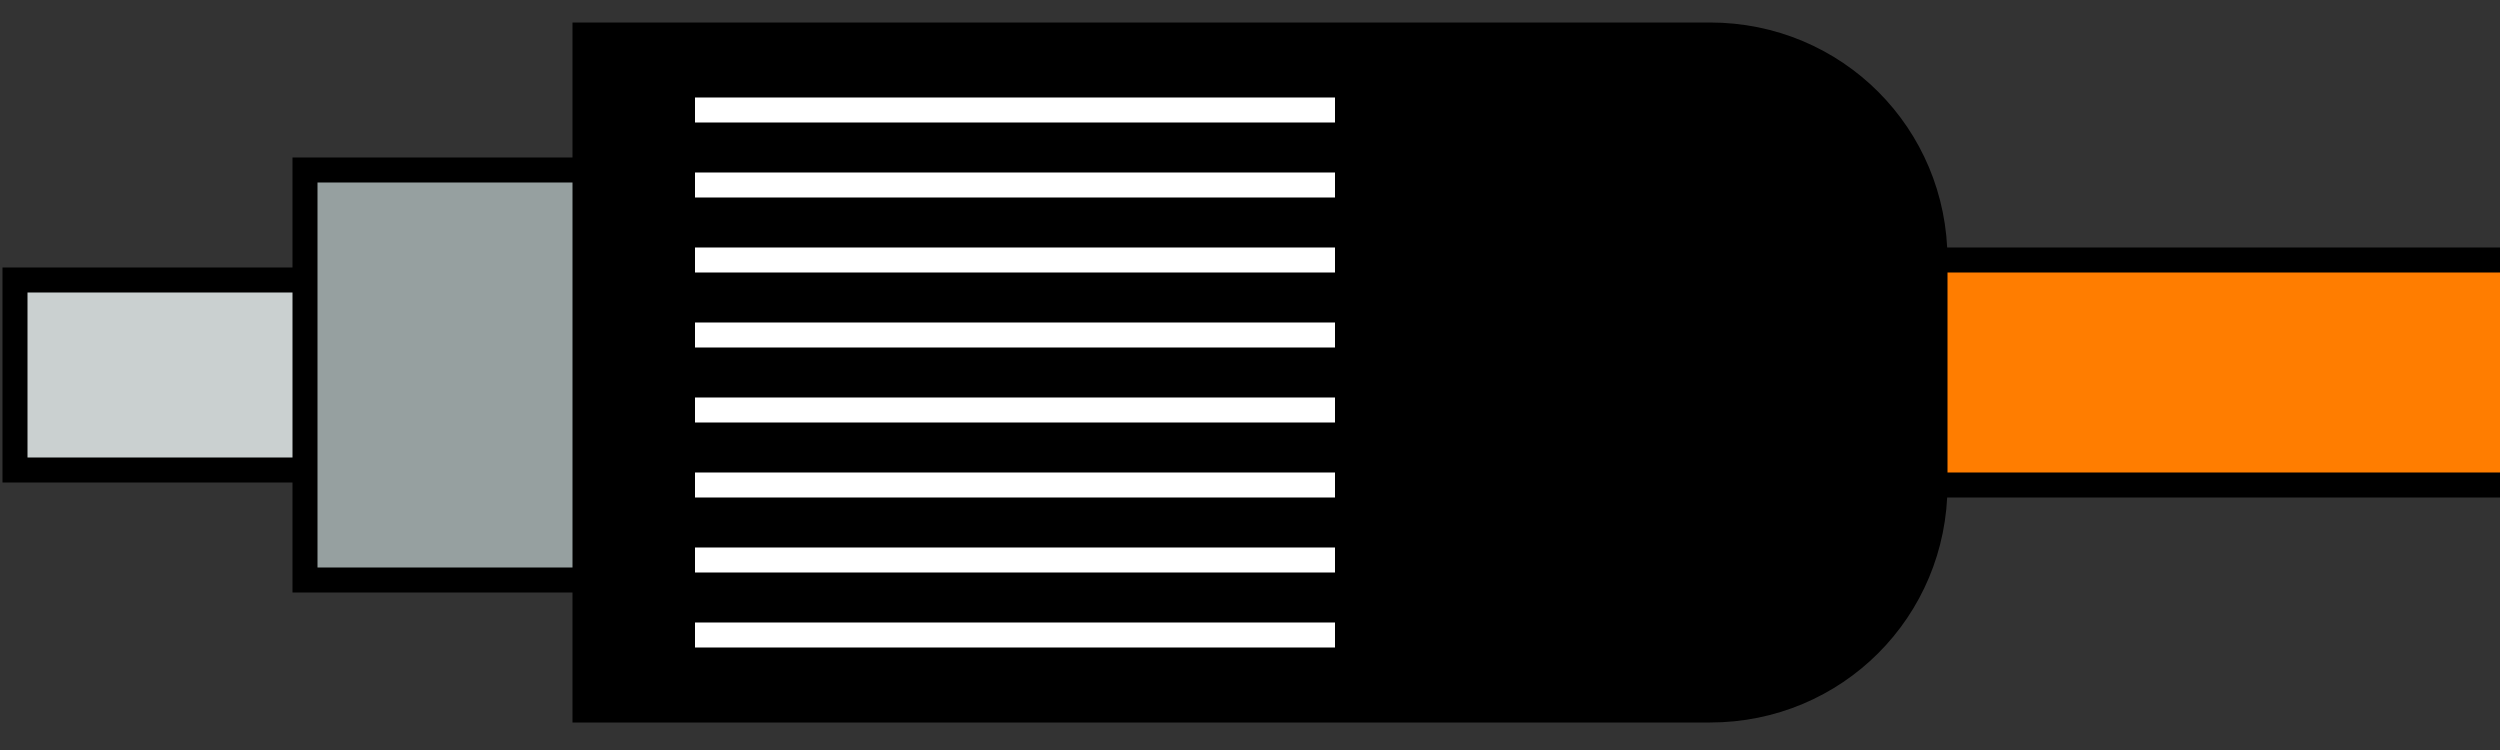
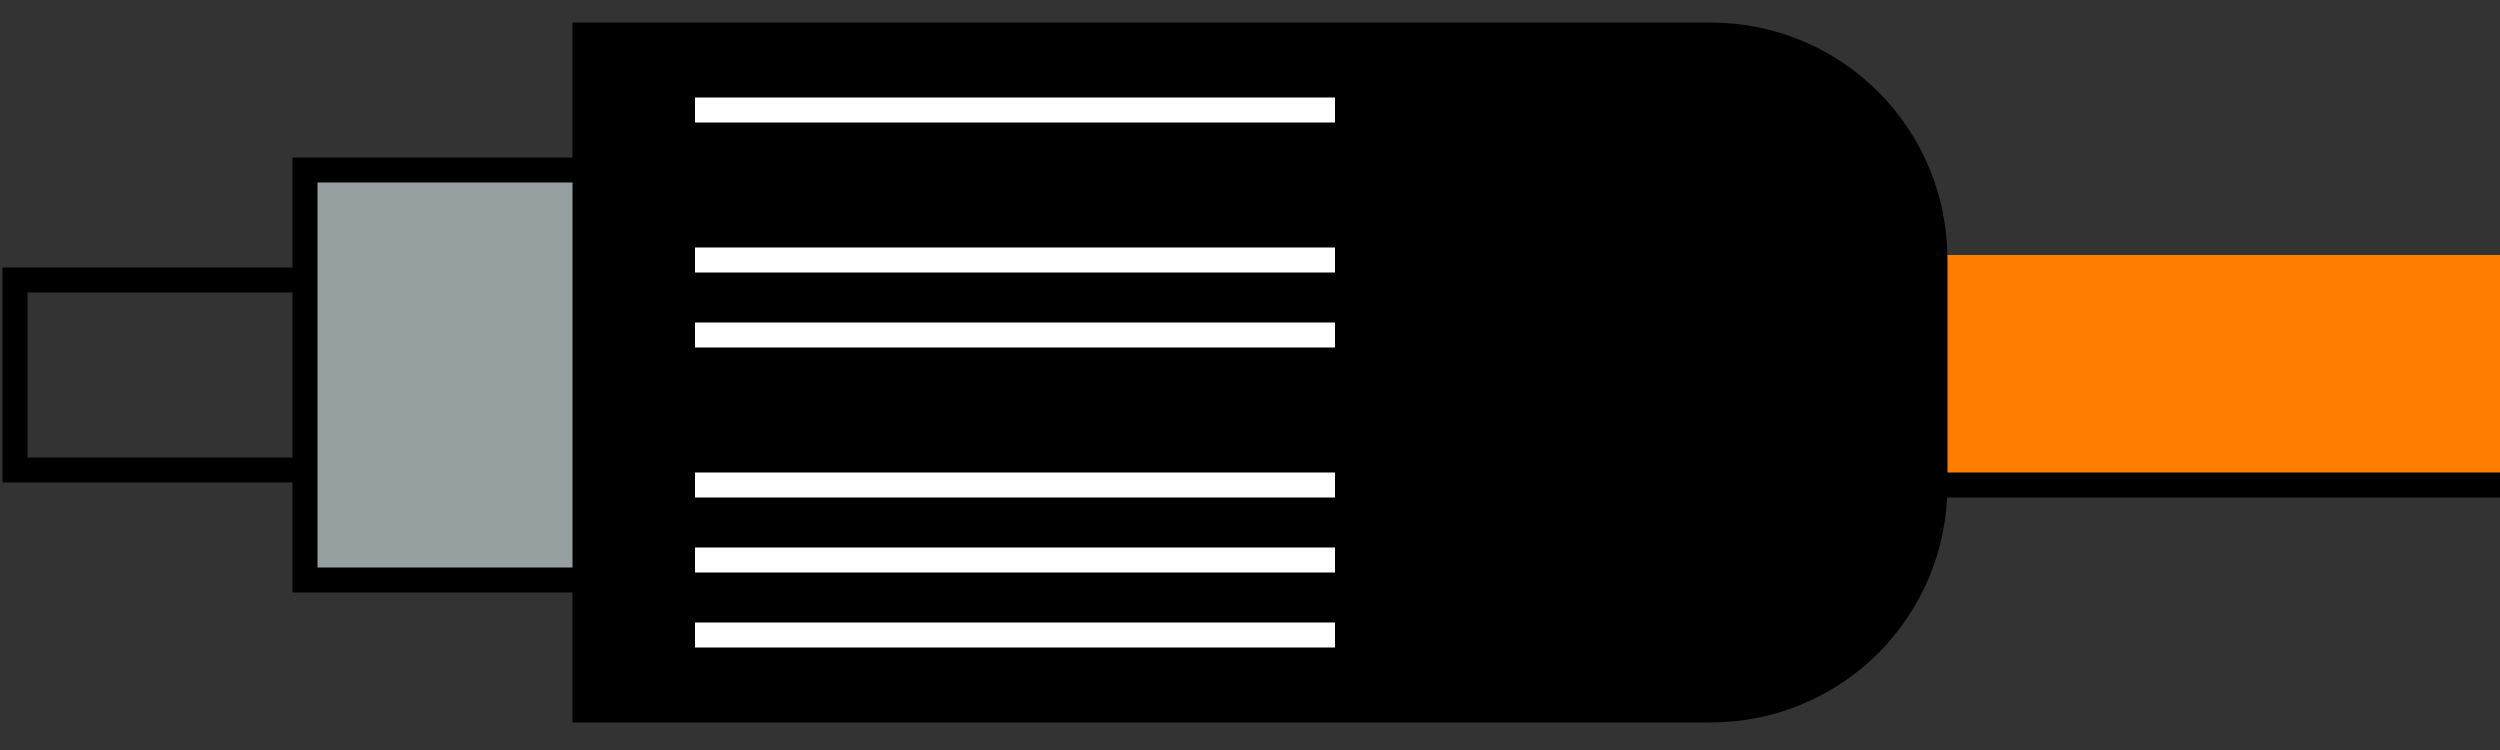
<svg xmlns="http://www.w3.org/2000/svg" xmlns:xlink="http://www.w3.org/1999/xlink" version="1.1" id="Ebene_1" x="0px" y="0px" viewBox="0 0 50 15" style="enable-background:new 0 0 50 15;" xml:space="preserve">
  <rect x="0" y="0" width="50" height="15" fill="#333333" stroke="none" />
  <style type="text/css">
	.st0{fill:#FF7D00;}
	.st1{fill:#CAD0D0;}
	.st2{clip-path:url(#SVGID_00000032640139240139686790000011200809139120505749_);fill:none;stroke:#000000;stroke-width:0.5;}
	.st3{fill:#96A0A0;}
	.st4{fill:none;stroke:#000000;stroke-width:0.5;}
	.st5{clip-path:url(#SVGID_00000170275238545879598010000002983785933147901877_);}
	.st6{clip-path:url(#SVGID_00000170275238545879598010000002983785933147901877_);fill:none;stroke:#000000;stroke-width:0.5;}
	.st7{fill:none;stroke:#FFFFFF;stroke-width:0.5;}
</style>
  <rect x="35.9" y="5.1" class="st0" width="14.1" height="4.8" />
-   <rect x="0.3" y="5.6" class="st1" width="5.6" height="3.7" />
  <g>
    <defs>
      <rect id="SVGID_1_" width="50" height="15" />
    </defs>
    <clipPath id="SVGID_00000119803544241636799280000005924650793923828148_">
      <use xlink:href="#SVGID_1_" style="overflow:visible;" />
    </clipPath>
    <polyline style="clip-path:url(#SVGID_00000119803544241636799280000005924650793923828148_);fill:none;stroke:#000000;stroke-width:0.5;" points="   6,9.4 0.3,9.4 0.3,5.6 6,5.6  " />
  </g>
  <polyline class="st3" points="11.8,11.6 6.1,11.6 6.1,3.4 11.8,3.4 " />
  <polyline class="st4" points="11.8,11.6 6.1,11.6 6.1,3.4 11.8,3.4 " />
  <g>
    <defs>
      <rect id="SVGID_00000088124075349106205080000016875867123566712499_" width="50" height="15" />
    </defs>
    <clipPath id="SVGID_00000019667577593518692460000015426652143834845333_">
      <use xlink:href="#SVGID_00000088124075349106205080000016875867123566712499_" style="overflow:visible;" />
    </clipPath>
-     <path style="clip-path:url(#SVGID_00000019667577593518692460000015426652143834845333_);" d="M34.2,0.7c2.5,0,4.5,2,4.5,4.5v4.5   c0,2.5-2,4.5-4.5,4.5H11.7V0.7H34.2z" />
+     <path style="clip-path:url(#SVGID_00000019667577593518692460000015426652143834845333_);" d="M34.2,0.7c2.5,0,4.5,2,4.5,4.5v4.5   c0,2.5-2,4.5-4.5,4.5H11.7V0.7z" />
    <path style="clip-path:url(#SVGID_00000019667577593518692460000015426652143834845333_);fill:none;stroke:#000000;stroke-width:0.5;" d="   M34.2,0.7c2.5,0,4.5,2,4.5,4.5v4.5c0,2.5-2,4.5-4.5,4.5H11.7V0.7H34.2z" />
-     <line style="clip-path:url(#SVGID_00000019667577593518692460000015426652143834845333_);fill:none;stroke:#000000;stroke-width:0.5;" x1="50" y1="5.2" x2="38.8" y2="5.2" />
    <line style="clip-path:url(#SVGID_00000019667577593518692460000015426652143834845333_);fill:none;stroke:#000000;stroke-width:0.5;" x1="50" y1="9.7" x2="38.8" y2="9.7" />
  </g>
  <line class="st7" x1="26.7" y1="2.2" x2="13.9" y2="2.2" />
-   <line class="st7" x1="26.7" y1="3.7" x2="13.9" y2="3.7" />
  <line class="st7" x1="26.7" y1="5.2" x2="13.9" y2="5.2" />
  <line class="st7" x1="26.7" y1="6.7" x2="13.9" y2="6.7" />
-   <line class="st7" x1="26.7" y1="8.2" x2="13.9" y2="8.2" />
  <line class="st7" x1="26.7" y1="9.7" x2="13.9" y2="9.7" />
  <line class="st7" x1="26.7" y1="11.2" x2="13.9" y2="11.2" />
  <line class="st7" x1="26.7" y1="12.7" x2="13.9" y2="12.7" />
</svg>